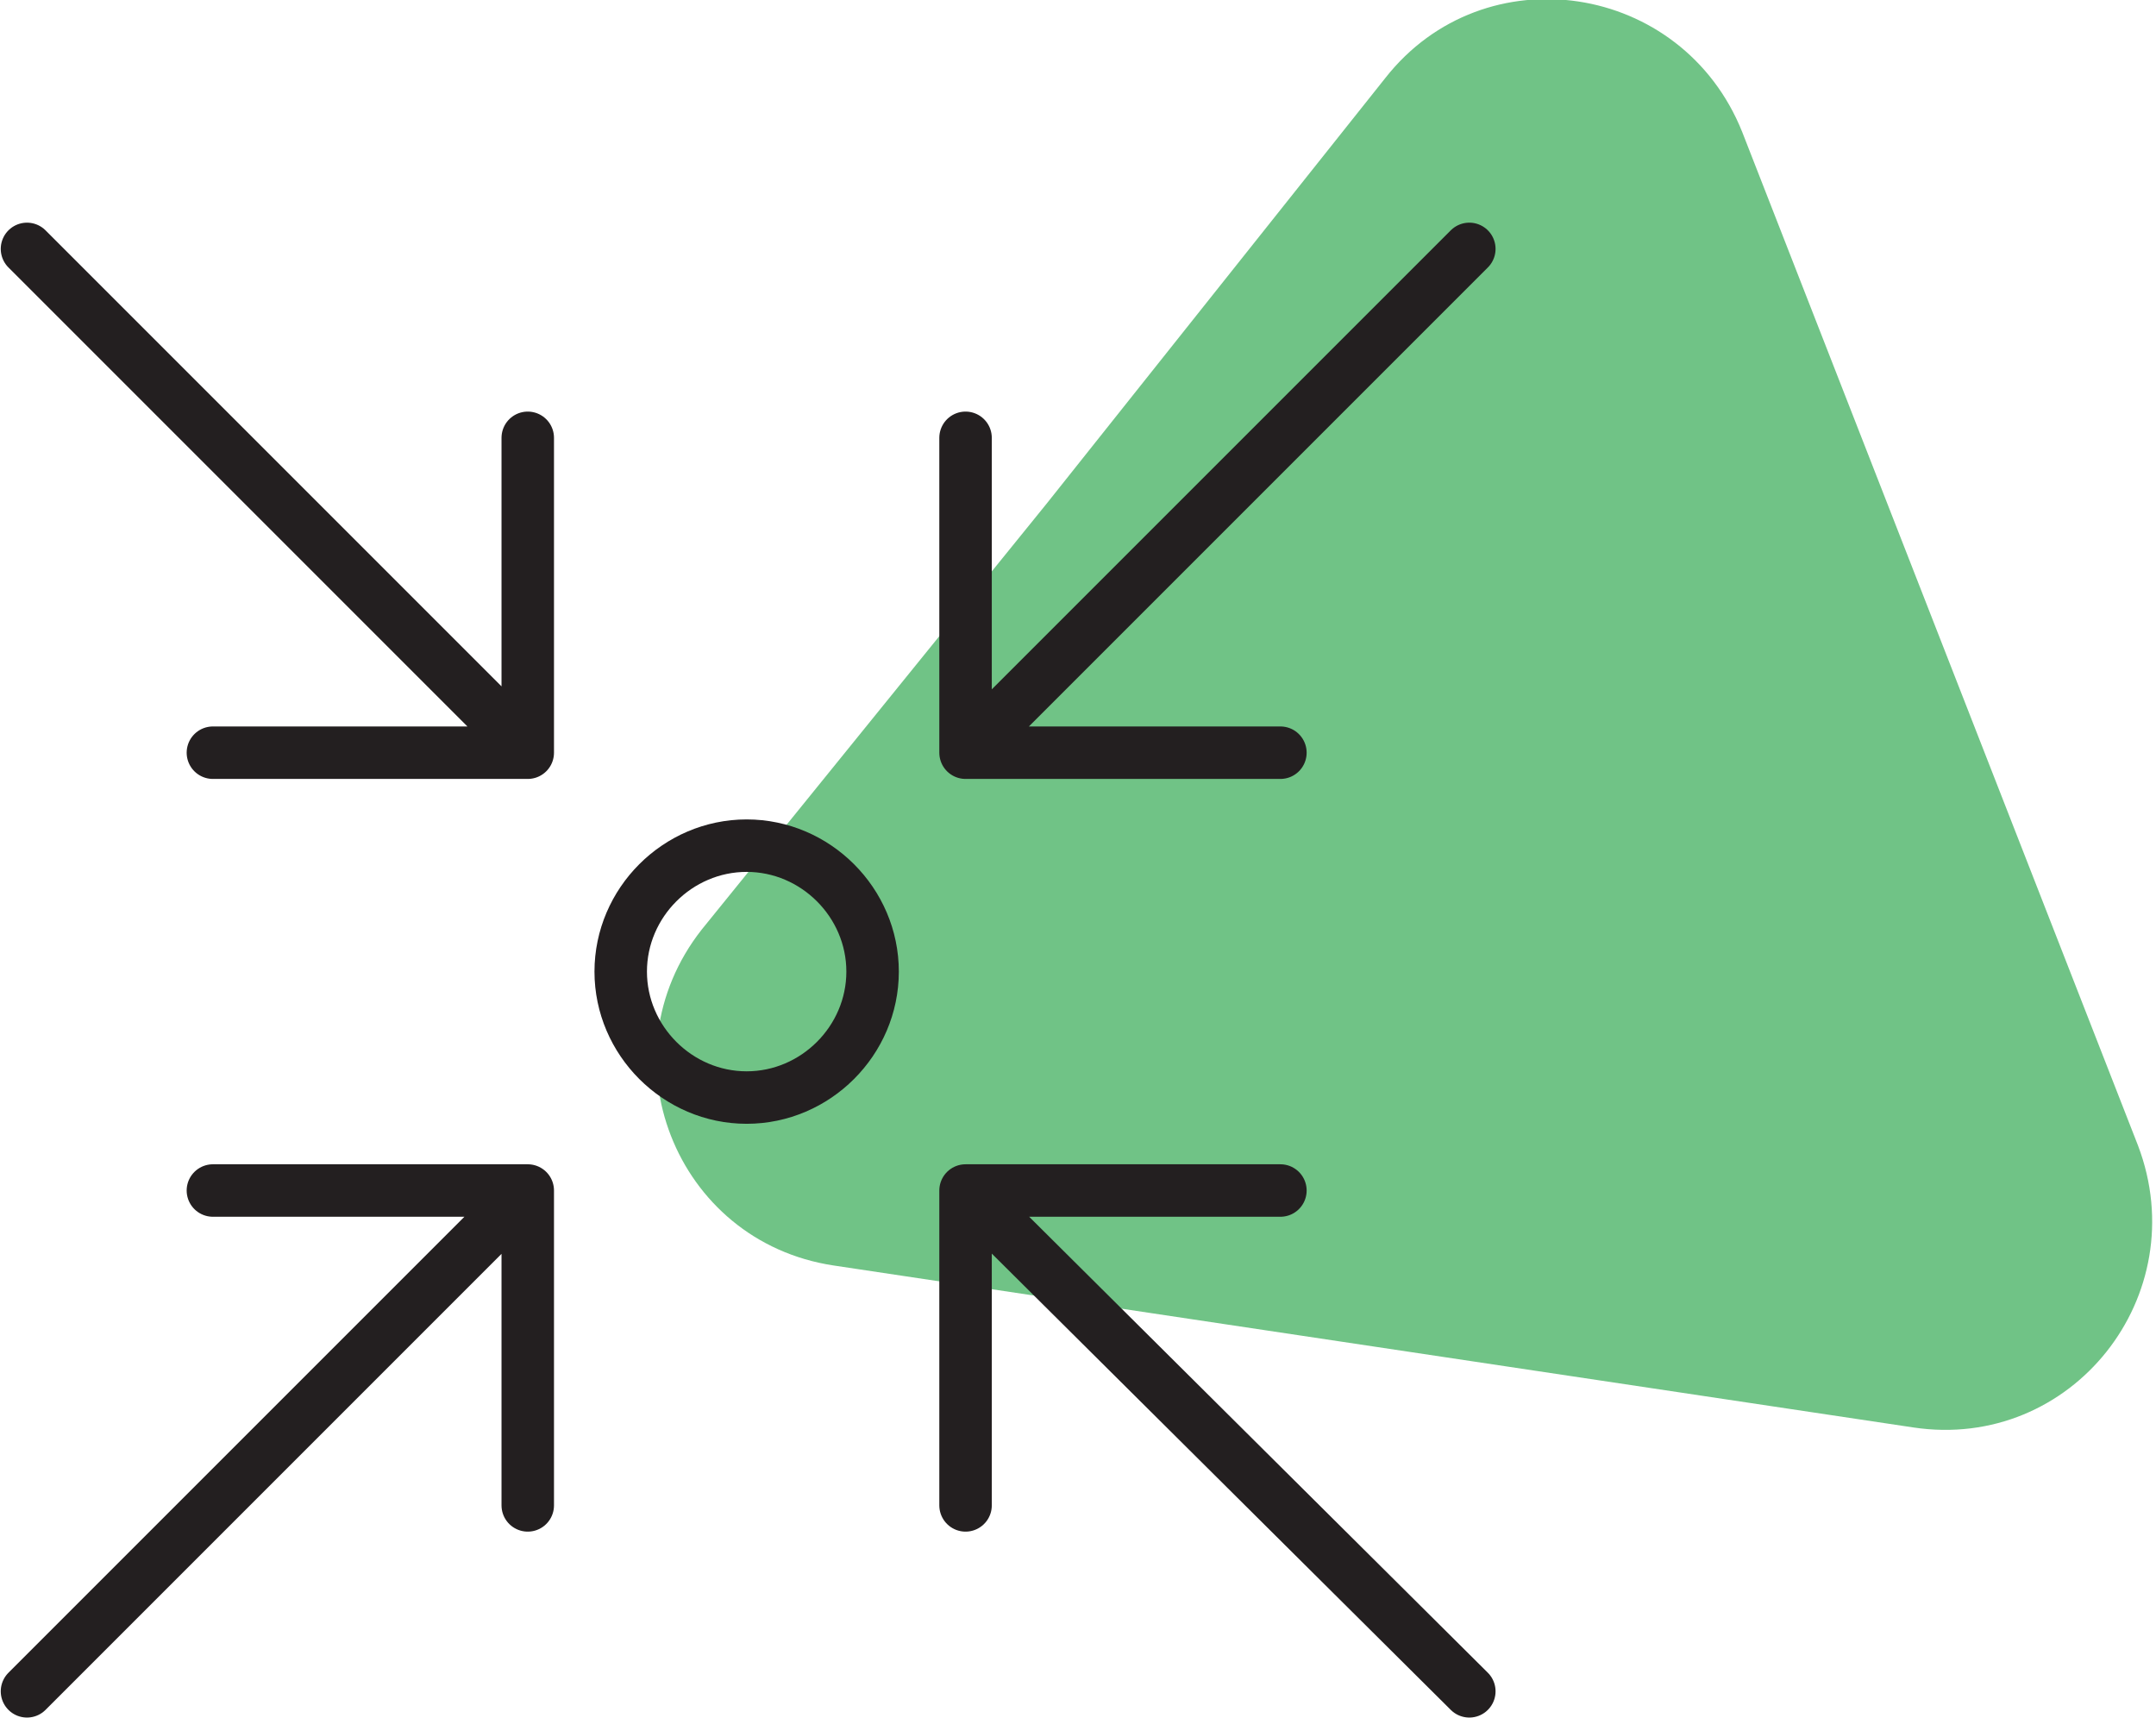
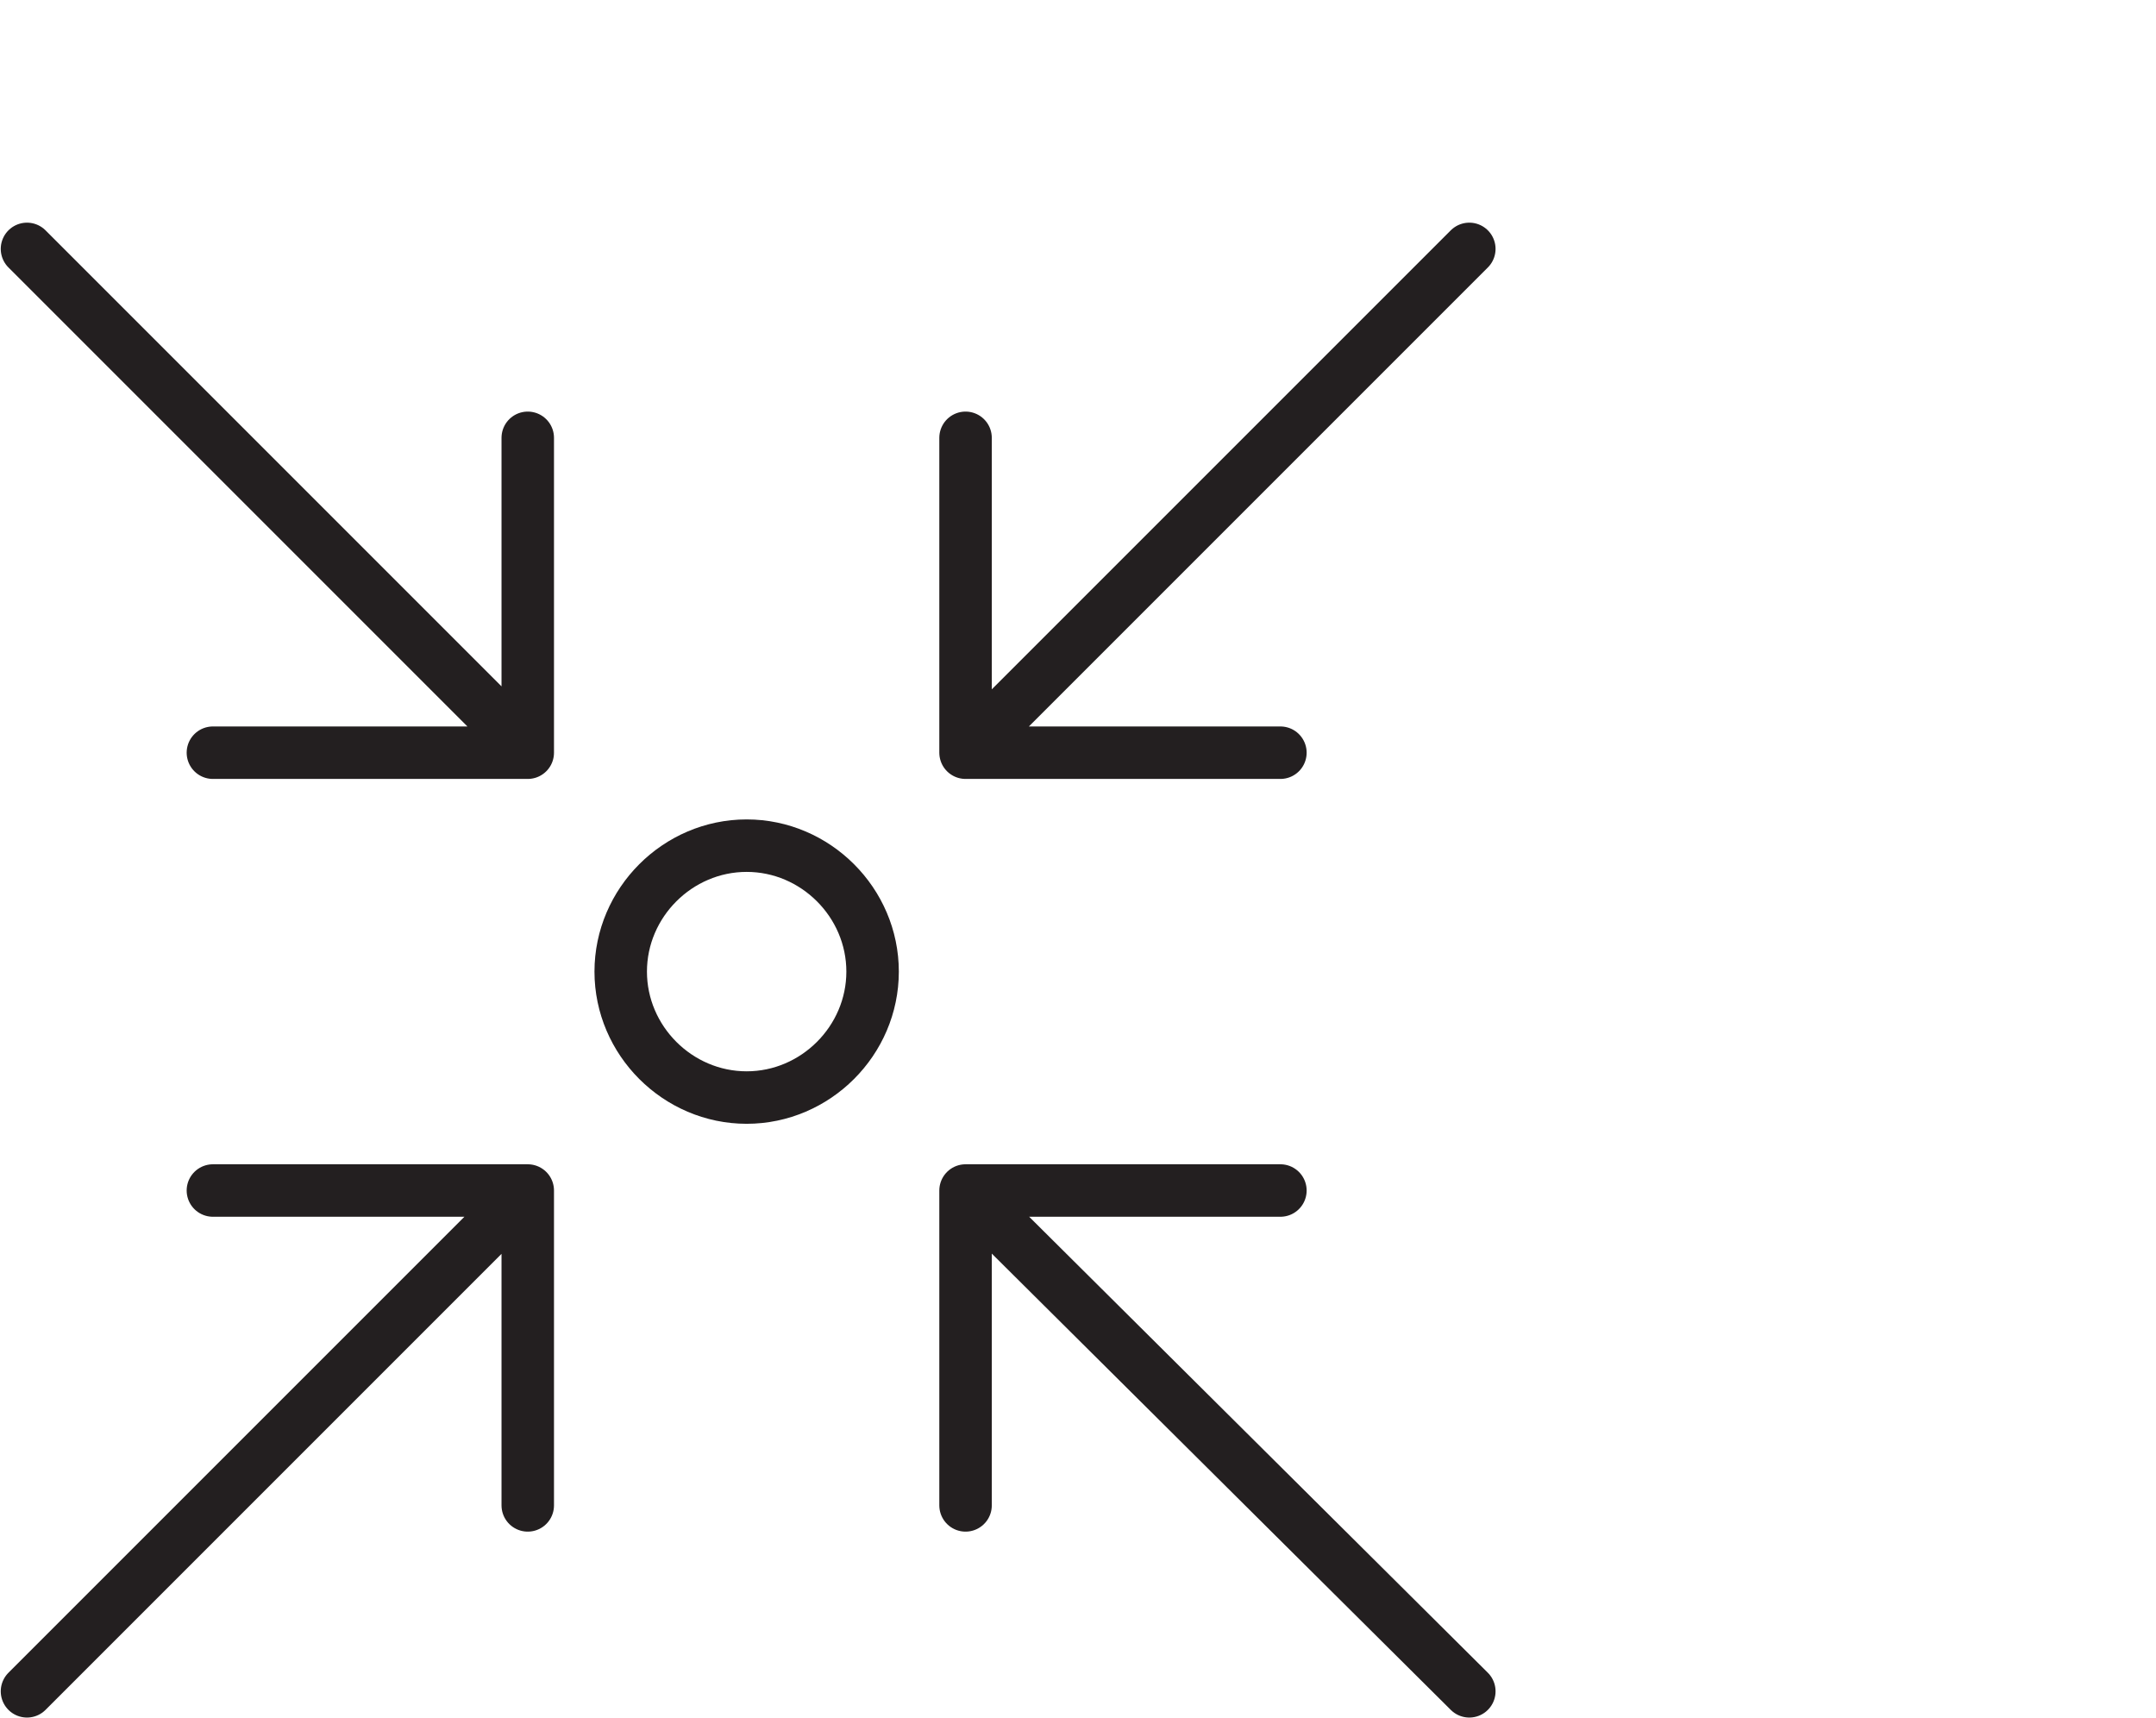
<svg xmlns="http://www.w3.org/2000/svg" version="1.1" id="Layer_1" x="0px" y="0px" width="71.9px" height="57.3px" viewBox="0 0 71.9 57.3" style="enable-background:new 0 0 71.9 57.3;" xml:space="preserve">
  <style type="text/css">
	.st0{fill:#70C386;}
	.st1{fill:none;stroke:#231F20;stroke-width:1.75;stroke-linecap:round;stroke-linejoin:round;stroke-miterlimit:10;}
</style>
  <g>
-     <path class="st0" d="M34.9,16.8L46.2,2.6c3.3-4.2,9.9-3.2,11.9,1.8l6.6,16.9l6.6,16.9c1.9,5-2.2,10.2-7.5,9.4l-18-2.7l-18-2.7   c-5.3-0.8-7.7-7-4.4-11.2L34.9,16.8z" />
    <path class="st1" d="M29.1,32.4c0,2.3-1.9,4.2-4.2,4.2c-2.3,0-4.2-1.9-4.2-4.2c0-2.3,1.9-4.2,4.2-4.2   C27.2,28.2,29.1,30.1,29.1,32.4z M7.1,25.1h10.5V14.6 M32.2,50.2V39.7h10.5 M0.9,8.3l16.7,16.7 M32.2,39.7L49,56.4 M17.6,50.2V39.7   H7.1 M42.7,25.1H32.2V14.6 M0.9,56.4l16.7-16.7 M32.2,25.1L49,8.3" />
  </g>
</svg>